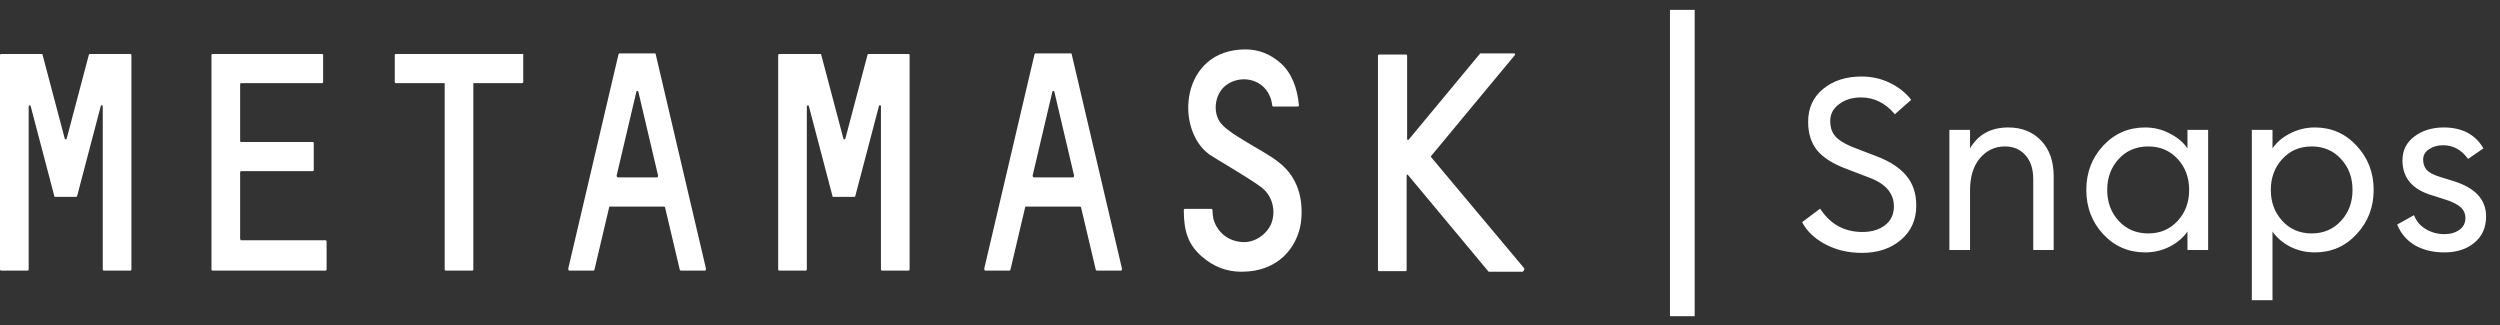
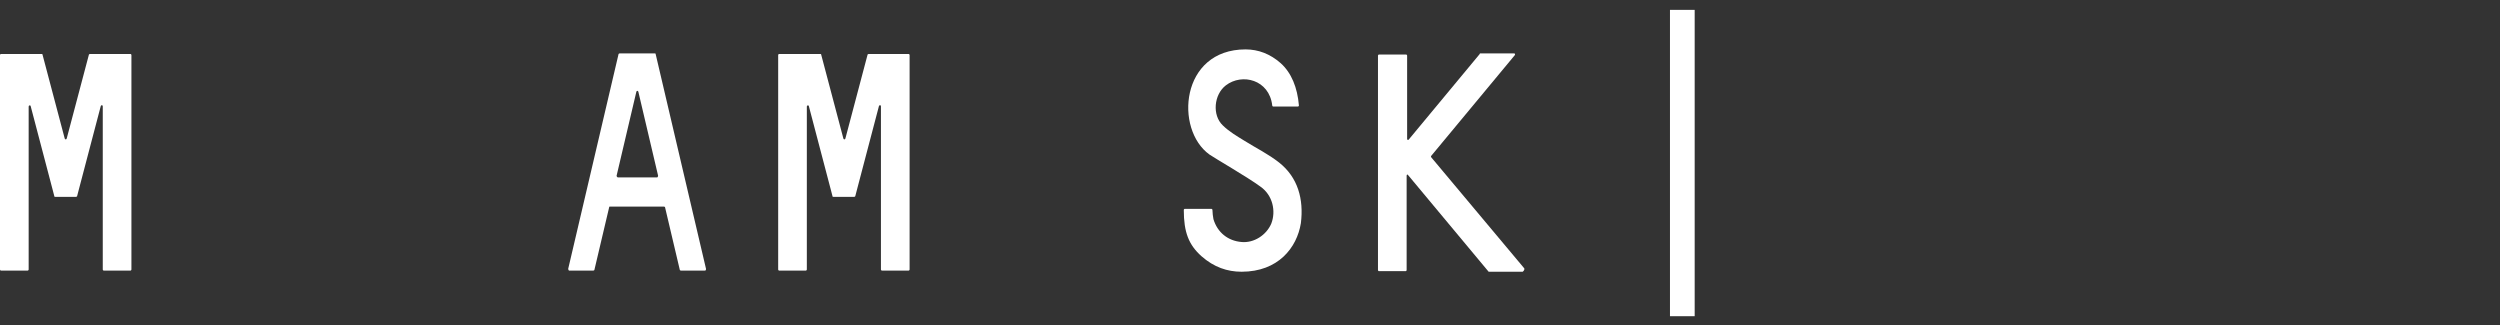
<svg xmlns="http://www.w3.org/2000/svg" width="300" height="39" viewBox="0 0 300 39" fill="none">
  <rect x="0" y="0" width="300" height="39" fill="#333333" stroke="none" />
  <line x1="201.879" y1="1.185" x2="201.879" y2="37.944" stroke="white" stroke-width="2.964" />
-   <path d="M223.434 30.346C221.801 30.346 220.33 30 219.023 29.308C217.735 28.616 216.812 27.732 216.255 26.655L218.417 25.041C219.628 26.905 221.32 27.837 223.492 27.837C224.588 27.837 225.491 27.568 226.203 27.03C226.914 26.473 227.269 25.723 227.269 24.781C227.269 23.205 226.289 22.051 224.328 21.321L221.618 20.283C220.003 19.687 218.821 18.947 218.071 18.063C217.341 17.159 216.976 16.015 216.976 14.632C216.976 12.978 217.572 11.662 218.763 10.681C219.974 9.682 221.512 9.182 223.377 9.182C224.626 9.182 225.77 9.441 226.808 9.96C227.846 10.46 228.692 11.133 229.345 11.979L227.385 13.709C226.251 12.363 224.895 11.691 223.319 11.691C222.281 11.691 221.406 11.96 220.695 12.498C219.984 13.017 219.628 13.69 219.628 14.516C219.628 15.343 219.869 15.996 220.349 16.477C220.83 16.957 221.618 17.4 222.714 17.803L225.193 18.755C226.77 19.351 227.952 20.12 228.74 21.061C229.547 22.003 229.951 23.205 229.951 24.666C229.951 26.377 229.336 27.751 228.106 28.789C226.895 29.827 225.338 30.346 223.434 30.346ZM233.926 30V15.583H236.405V17.803C237.386 16.131 238.914 15.295 240.99 15.295C242.624 15.295 243.941 15.823 244.94 16.881C245.94 17.938 246.44 19.351 246.44 21.119V30H243.989V21.494C243.989 20.283 243.681 19.331 243.066 18.639C242.451 17.928 241.624 17.573 240.586 17.573C239.395 17.573 238.395 18.044 237.588 18.985C236.8 19.927 236.405 21.215 236.405 22.849V30H233.926ZM257.422 30.288C255.422 30.288 253.74 29.558 252.376 28.097C251.03 26.636 250.357 24.868 250.357 22.791C250.357 20.715 251.03 18.947 252.376 17.486C253.74 16.025 255.422 15.295 257.422 15.295C258.479 15.295 259.459 15.535 260.363 16.015C261.285 16.477 261.997 17.073 262.496 17.803V15.583H264.976V30H262.496V27.78C261.997 28.51 261.285 29.116 260.363 29.596C259.459 30.058 258.479 30.288 257.422 30.288ZM257.796 28.011C259.219 28.011 260.391 27.511 261.314 26.511C262.237 25.512 262.698 24.272 262.698 22.791C262.698 21.311 262.237 20.072 261.314 19.072C260.391 18.072 259.219 17.573 257.796 17.573C256.355 17.573 255.173 18.072 254.25 19.072C253.327 20.072 252.866 21.311 252.866 22.791C252.866 24.272 253.327 25.512 254.25 26.511C255.173 27.511 256.355 28.011 257.796 28.011ZM272.7 36.026H270.22V15.583H272.7V17.803C273.2 17.073 273.902 16.477 274.805 16.015C275.728 15.535 276.718 15.295 277.775 15.295C279.774 15.295 281.446 16.025 282.792 17.486C284.157 18.947 284.839 20.715 284.839 22.791C284.839 24.868 284.157 26.636 282.792 28.097C281.446 29.558 279.774 30.288 277.775 30.288C276.718 30.288 275.728 30.058 274.805 29.596C273.902 29.116 273.2 28.51 272.7 27.78V36.026ZM273.882 26.511C274.805 27.511 275.978 28.011 277.4 28.011C278.823 28.011 279.995 27.511 280.918 26.511C281.841 25.512 282.302 24.272 282.302 22.791C282.302 21.311 281.841 20.072 280.918 19.072C279.995 18.072 278.823 17.573 277.4 17.573C275.978 17.573 274.805 18.072 273.882 19.072C272.96 20.072 272.498 21.311 272.498 22.791C272.498 24.272 272.96 25.512 273.882 26.511ZM293.313 30.288C291.987 30.288 290.824 30.01 289.824 29.452C288.825 28.875 288.104 28.039 287.662 26.944L289.68 25.819C289.949 26.53 290.42 27.088 291.093 27.491C291.766 27.895 292.515 28.097 293.342 28.097C294.053 28.097 294.649 27.924 295.13 27.578C295.61 27.232 295.85 26.761 295.85 26.165C295.85 25.646 295.658 25.214 295.274 24.868C294.909 24.522 294.265 24.204 293.342 23.916L291.9 23.455C289.497 22.763 288.296 21.359 288.296 19.245C288.296 18.053 288.767 17.102 289.709 16.39C290.67 15.66 291.852 15.295 293.255 15.295C295.447 15.295 297.033 16.131 298.013 17.803L296.168 19.072C295.379 17.976 294.38 17.428 293.169 17.428C292.515 17.428 291.948 17.592 291.468 17.919C291.006 18.226 290.776 18.639 290.776 19.158C290.776 19.639 290.92 20.052 291.208 20.398C291.516 20.725 292.054 21.004 292.823 21.235L294.409 21.725C297.023 22.532 298.33 23.945 298.33 25.963C298.33 27.309 297.859 28.366 296.917 29.135C295.995 29.904 294.793 30.288 293.313 30.288Z" fill="white" />
  <path d="M153.497 19.508C152.193 18.479 150.77 17.793 149.347 16.901C148.458 16.353 147.509 15.804 146.738 15.05C145.434 13.815 145.671 11.346 147.094 10.249C149.051 8.74 152.312 9.563 152.667 12.649C152.667 12.718 152.727 12.786 152.786 12.786H155.75C155.81 12.786 155.869 12.718 155.869 12.649C155.691 10.523 154.98 8.74 153.675 7.574C152.43 6.476 151.007 5.928 149.466 5.928C141.64 5.928 140.928 15.53 145.138 18.547C145.612 18.89 149.762 21.291 151.244 22.388C152.727 23.417 153.142 25.337 152.549 26.846C151.956 28.218 150.474 29.178 148.991 29.041C147.331 28.904 146.086 27.875 145.612 26.298C145.553 26.023 145.493 25.475 145.493 25.2C145.493 25.132 145.434 25.063 145.375 25.063H142.173C142.114 25.063 142.055 25.132 142.055 25.2C142.055 27.875 142.648 29.384 144.189 30.756C145.671 32.059 147.272 32.608 148.991 32.608C153.379 32.608 155.632 29.727 156.106 26.778C156.462 23.897 155.75 21.291 153.497 19.508Z" fill="white" />
  <path d="M13.755 6.477H12.332H10.79C10.731 6.477 10.672 6.545 10.672 6.545L8.004 16.627C7.945 16.764 7.826 16.764 7.767 16.627L5.099 6.545C5.099 6.477 5.04 6.477 4.98 6.477H3.439H2.016H0.119C0.059 6.477 0 6.545 0 6.614V32.333C0 32.402 0.059 32.471 0.119 32.471H3.32C3.379 32.471 3.439 32.402 3.439 32.333V12.786C3.439 12.649 3.617 12.581 3.676 12.718L6.344 22.869L6.522 23.554C6.522 23.623 6.581 23.623 6.64 23.623H9.13C9.19 23.623 9.249 23.554 9.249 23.554L9.427 22.869L12.095 12.718C12.154 12.581 12.332 12.581 12.332 12.786V32.333C12.332 32.402 12.391 32.471 12.451 32.471H15.652C15.711 32.471 15.771 32.402 15.771 32.333V6.614C15.771 6.545 15.711 6.477 15.652 6.477H13.755Z" fill="white" />
  <path d="M104.231 6.477C104.171 6.477 104.112 6.545 104.112 6.545L101.444 16.627C101.385 16.764 101.266 16.764 101.207 16.627L98.539 6.545C98.539 6.477 98.48 6.477 98.42 6.477H93.499C93.44 6.477 93.381 6.545 93.381 6.614V32.333C93.381 32.402 93.44 32.471 93.499 32.471H96.701C96.76 32.471 96.82 32.402 96.82 32.333V12.786C96.82 12.649 96.998 12.581 97.057 12.718L99.725 22.869L99.903 23.554C99.903 23.623 99.962 23.623 100.021 23.623H102.511C102.571 23.623 102.63 23.554 102.63 23.554L102.808 22.869L105.476 12.718C105.535 12.581 105.713 12.581 105.713 12.786V32.333C105.713 32.402 105.772 32.471 105.831 32.471H109.033C109.092 32.471 109.152 32.402 109.152 32.333V6.614C109.152 6.545 109.092 6.477 109.033 6.477H104.231Z" fill="white" />
-   <path d="M62.729 6.477H56.741H53.539H47.492C47.432 6.477 47.373 6.545 47.373 6.614V9.837C47.373 9.906 47.432 9.974 47.492 9.974H53.361V32.333C53.361 32.402 53.42 32.471 53.48 32.471H56.681C56.741 32.471 56.8 32.402 56.8 32.333V9.974H62.669C62.729 9.974 62.788 9.906 62.788 9.837V6.614C62.847 6.545 62.788 6.477 62.729 6.477Z" fill="white" />
  <path d="M81.699 32.471H84.605C84.664 32.471 84.723 32.402 84.723 32.265L78.676 6.477C78.676 6.408 78.616 6.408 78.557 6.408H77.431H75.474H74.348C74.288 6.408 74.229 6.477 74.229 6.477L68.182 32.265C68.182 32.334 68.241 32.471 68.3 32.471H71.205C71.265 32.471 71.324 32.402 71.324 32.402L73.103 24.858C73.103 24.789 73.162 24.789 73.221 24.789H79.684C79.743 24.789 79.802 24.858 79.802 24.858L81.581 32.402C81.581 32.402 81.64 32.471 81.699 32.471ZM73.992 21.085L76.364 11.003C76.423 10.866 76.541 10.866 76.601 11.003L78.972 21.085C78.972 21.154 78.913 21.291 78.854 21.291H74.17C74.051 21.291 73.992 21.154 73.992 21.085Z" fill="white" />
-   <path d="M131.619 32.471H134.524C134.584 32.471 134.643 32.402 134.643 32.265L128.596 6.477C128.596 6.408 128.536 6.408 128.477 6.408H127.351H125.394H124.268C124.208 6.408 124.149 6.477 124.149 6.477L118.102 32.265C118.102 32.334 118.161 32.471 118.22 32.471H121.125C121.185 32.471 121.244 32.402 121.244 32.402L123.022 24.858C123.022 24.789 123.082 24.789 123.141 24.789H129.604C129.663 24.789 129.722 24.858 129.722 24.858L131.501 32.402C131.501 32.402 131.56 32.471 131.619 32.471ZM123.912 21.085L126.283 11.003C126.343 10.866 126.461 10.866 126.521 11.003L128.892 21.085C128.892 21.154 128.833 21.291 128.773 21.291H124.09C123.971 21.291 123.912 21.154 123.912 21.085Z" fill="white" />
-   <path d="M28.816 28.63V20.674C28.816 20.605 28.875 20.537 28.934 20.537H37.531C37.59 20.537 37.65 20.468 37.65 20.399V17.176C37.65 17.107 37.59 17.039 37.531 17.039H28.934C28.875 17.039 28.816 16.97 28.816 16.902V10.112C28.816 10.043 28.875 9.974 28.934 9.974H38.658C38.717 9.974 38.776 9.906 38.776 9.837V6.614C38.776 6.545 38.717 6.477 38.658 6.477H28.816H25.495C25.436 6.477 25.377 6.545 25.377 6.614V9.974V17.107V20.605V28.835V32.333C25.377 32.402 25.436 32.471 25.495 32.471H28.816H39.073C39.132 32.471 39.191 32.402 39.191 32.333V28.973C39.191 28.904 39.132 28.835 39.073 28.835H28.875C28.875 28.767 28.816 28.698 28.816 28.63Z" fill="white" />
  <path d="M182.907 32.196L171.761 18.891C171.701 18.822 171.701 18.754 171.761 18.685L181.78 6.614C181.84 6.545 181.78 6.408 181.721 6.408H177.63C177.571 6.408 177.571 6.408 177.571 6.477L169.033 16.765C168.974 16.833 168.855 16.765 168.855 16.696V6.683C168.855 6.614 168.796 6.545 168.737 6.545H165.476C165.417 6.545 165.357 6.614 165.357 6.683V32.402C165.357 32.471 165.417 32.539 165.476 32.539H168.678C168.737 32.539 168.796 32.471 168.796 32.402V21.085C168.796 20.948 168.915 20.88 168.974 21.017L178.579 32.539L178.638 32.608H182.729C182.907 32.471 182.966 32.265 182.907 32.196Z" fill="white" />
</svg>